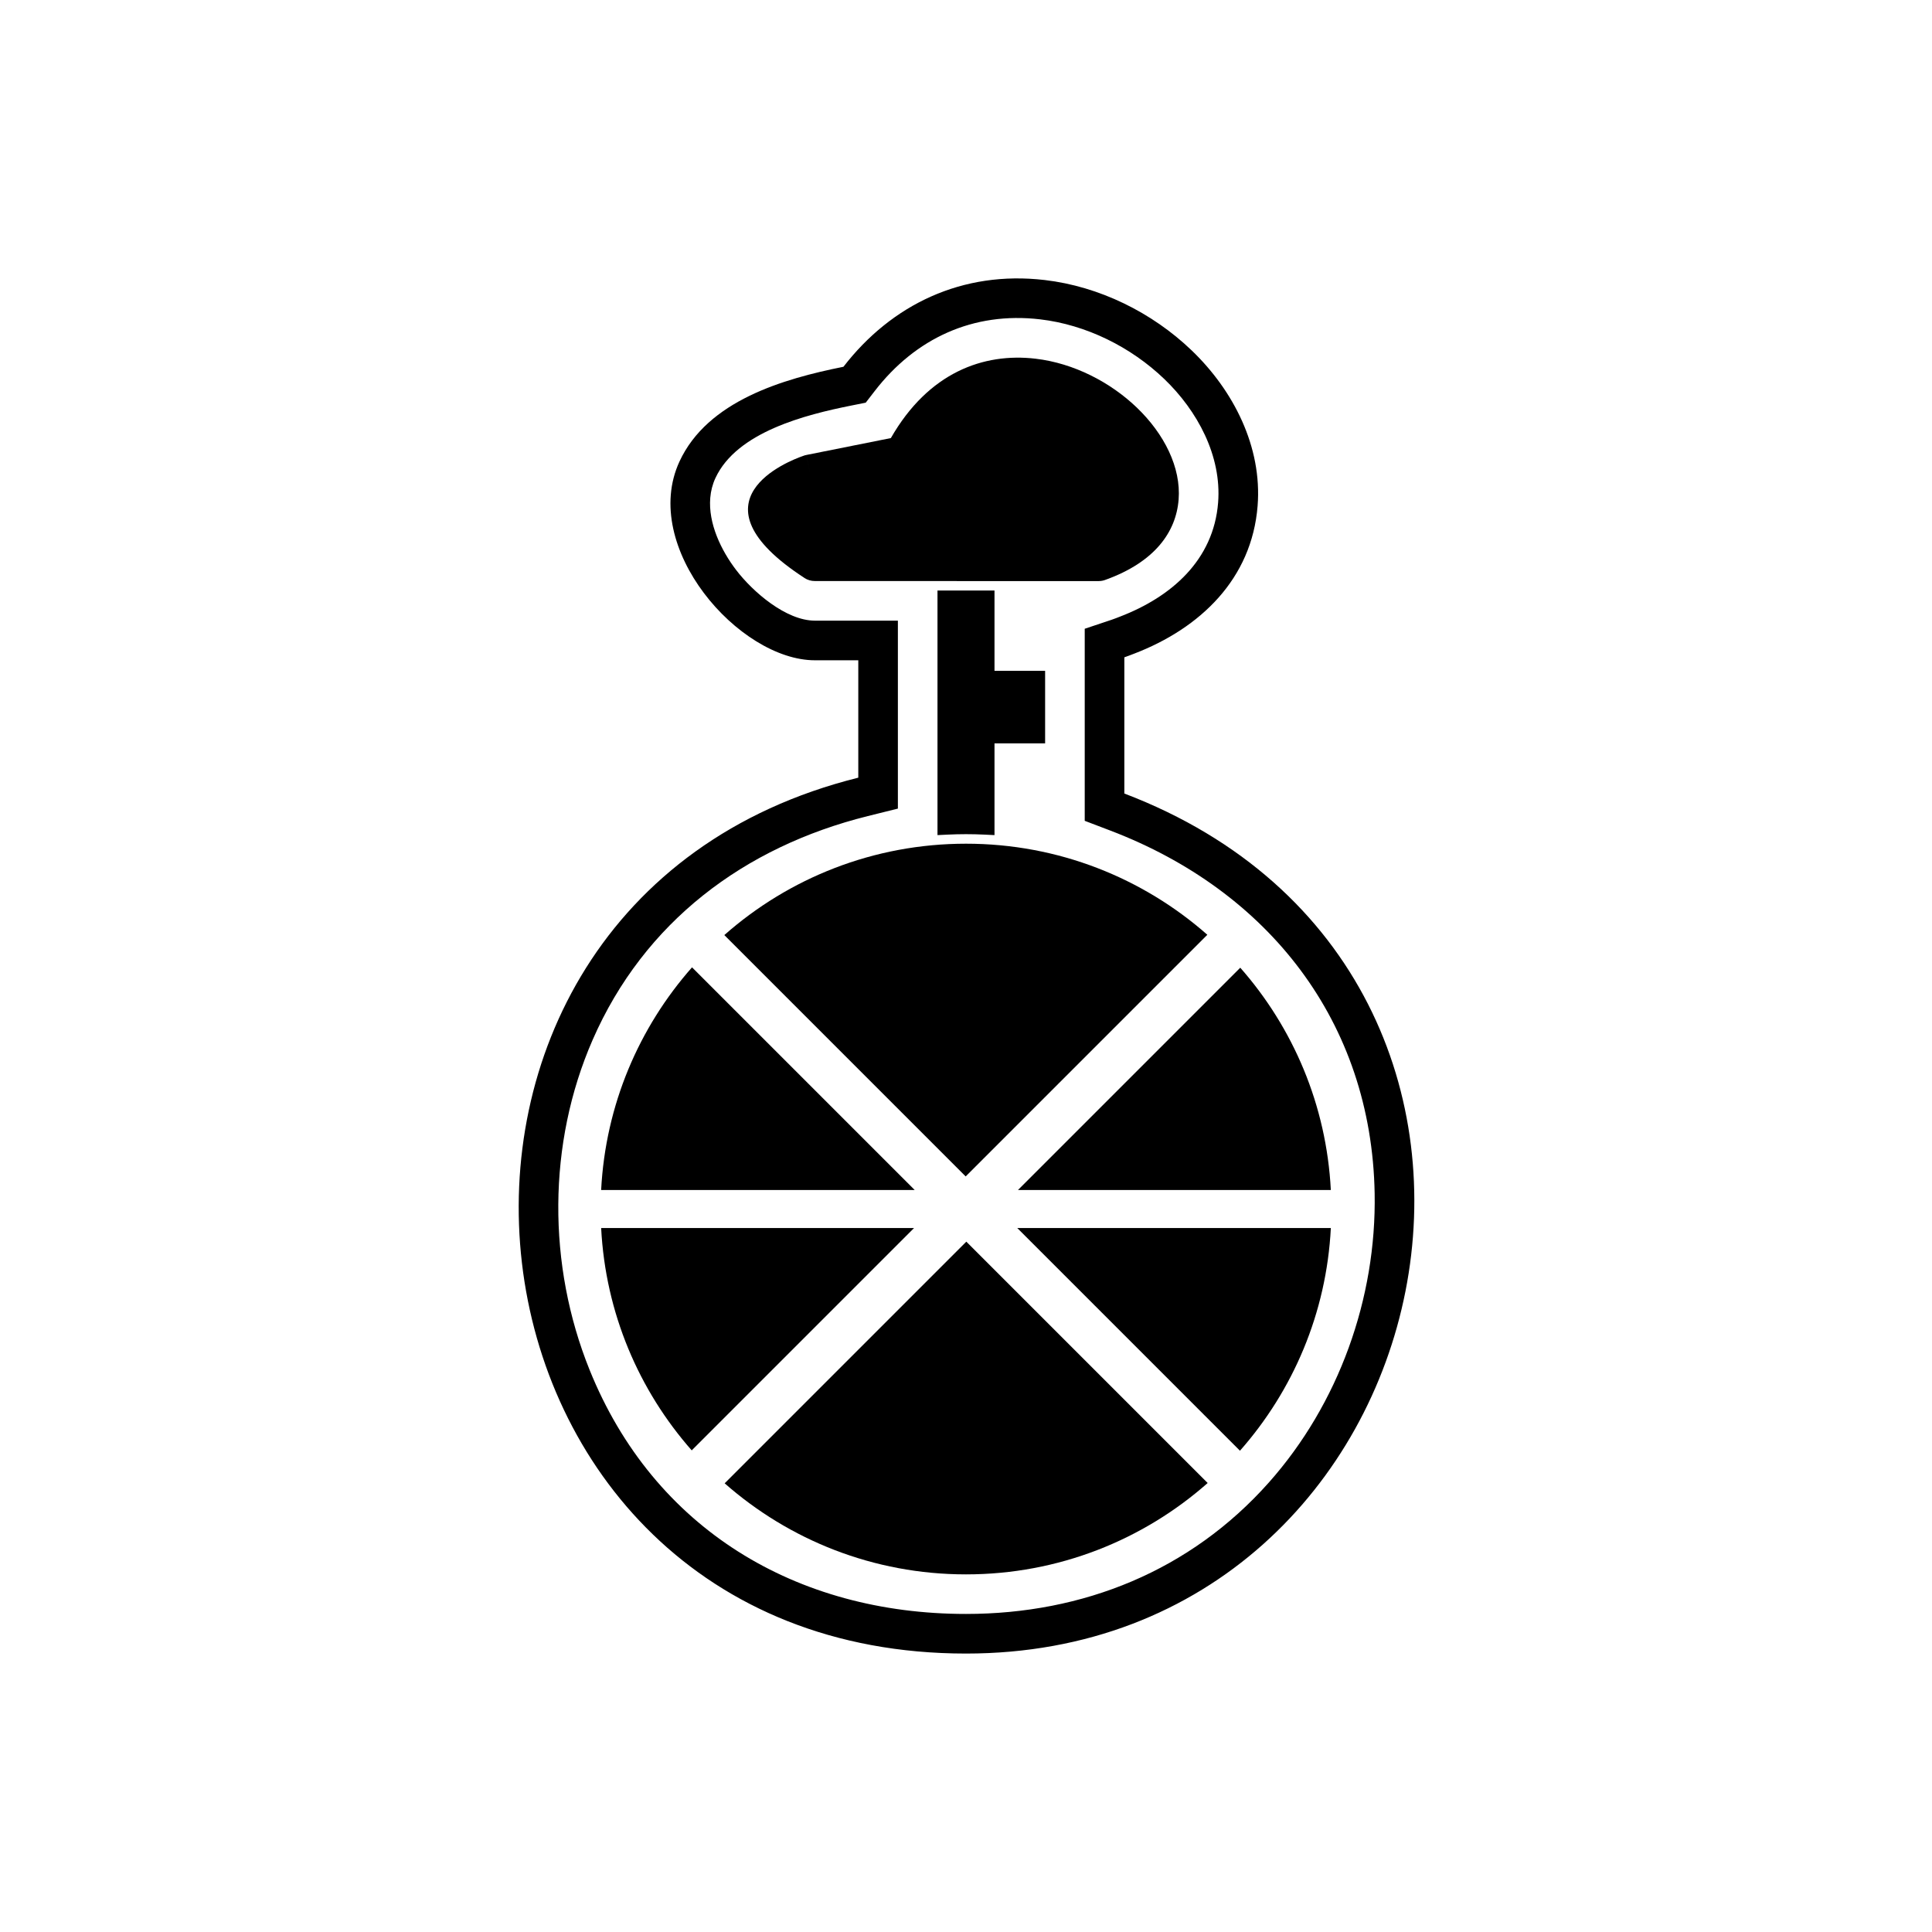
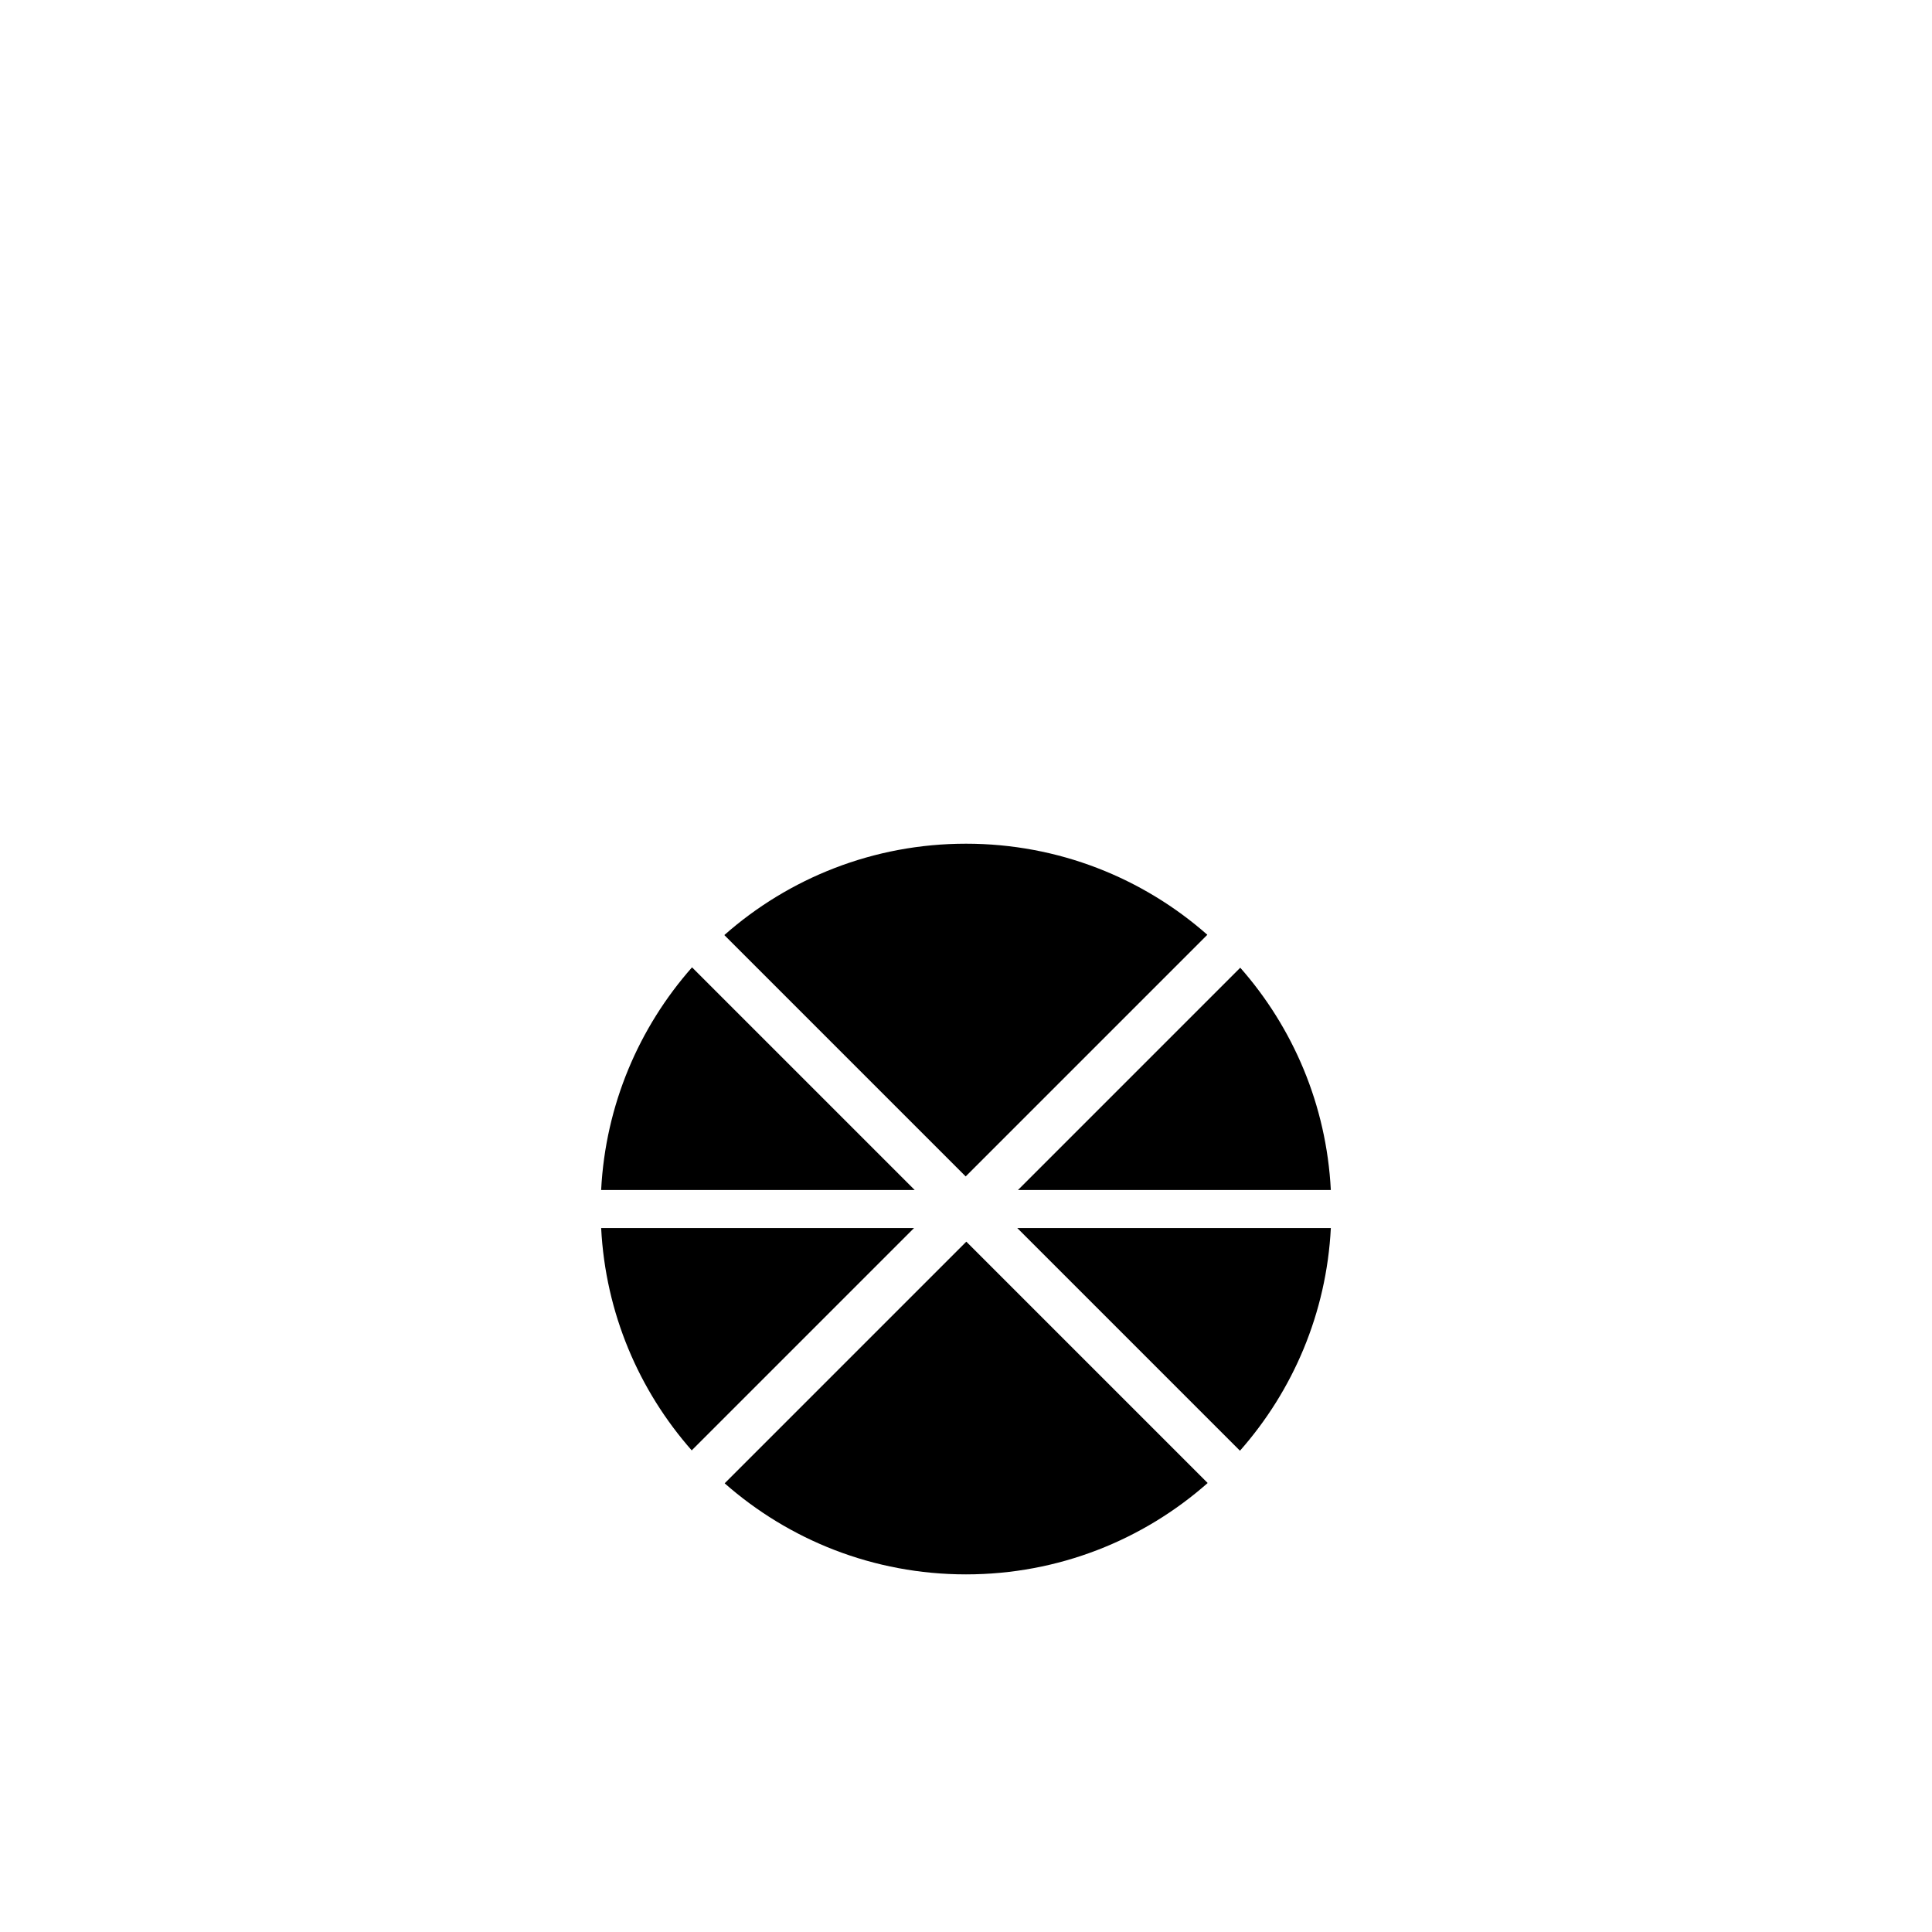
<svg xmlns="http://www.w3.org/2000/svg" fill="#000000" width="800px" height="800px" version="1.1" viewBox="144 144 512 512">
  <g>
-     <path d="m441.96 354.29c125.6 47.852 87.062 227.92-41.957 227.92-141.27 0-163.04-198.63-28.547-232.12v-31.109h-11.492c-20.102 0-46.41-29.973-35.891-52.684 7.445-16.082 27.43-21.891 43.449-25.098 12.75-16.5 31.508-25.547 53.348-22.988 14.477 1.695 28.449 8.59 38.938 18.652 11.07 10.621 18.707 25.539 17.473 41.184-1.531 19.41-15.23 32.461-32.688 39.168-1.07 0.41-1.887 0.73-2.629 0.98v36.102zm-10.496 7.234v-50.895l7.168-2.398c0.734-0.246 1.469-0.543 2.191-0.824 13.582-5.219 24.781-14.938 25.988-30.195 0.98-12.43-5.516-24.379-14.273-32.781-8.84-8.48-20.691-14.371-32.895-15.801-17.715-2.078-33.023 5.008-43.82 18.98l-2.398 3.102-3.848 0.77c-12 2.402-30.312 6.969-35.984 19.215-0.77 1.66-1.215 3.414-1.367 5.238-0.562 6.762 2.867 13.895 6.871 19.137 4.375 5.731 13.18 13.406 20.863 13.406h21.988v49.809l-7.961 1.98c-32.758 8.156-59.285 28.055-72.938 59.32-11.992 27.469-11.992 59.707-0.809 87.43 17.027 42.223 54.824 64.695 99.758 64.695 31.051 0 59.477-11.453 80.238-34.809 18.535-20.848 28.562-48.82 28.059-76.664-0.828-45.438-28.133-80.16-70.078-96.141l-6.758-2.574z" fill-rule="evenodd" />
-     <path d="m397.54 297.98h-37.578c-0.957 0.008-1.926-0.254-2.789-0.812l0.008-0.012c-31.562-20.516-3.914-31.09-0.41-32.309 0.293-0.121 0.602-0.215 0.922-0.277l0.988 4.941-0.984-4.941 22.391-4.477c9.969-17.391 24.531-22.652 38.332-21.035 10.176 1.191 19.867 6.254 26.848 12.953 7.281 6.984 11.746 15.891 11.078 24.383-0.684 8.664-6.379 16.555-19.289 21.227-0.586 0.238-1.227 0.371-1.895 0.371h-37.625z" />
-     <path d="m392.44 300.5h15.113v64.812l-2.641-0.129c-1.637-0.082-3.277-0.121-4.914-0.121-1.641 0-3.277 0.043-4.914 0.121l-2.641 0.129v-64.812z" fill-rule="evenodd" />
    <path d="m400 367.59c24.512 0 46.898 9.113 63.957 24.133l-64.043 64.043-63.961-63.961c17.066-15.07 39.492-24.215 64.047-24.215zm-13.594 91.777h-83.098c1.156-22.582 10.055-43.117 24.086-59.012zm-0.176 10.078-58.918 58.918c-13.984-15.879-22.848-36.383-24-58.918zm86.453-68.992c13.984 15.879 22.848 36.383 24 58.918h-82.918zm24.004 68.992c-1.156 22.582-10.055 43.117-24.086 59.012l-59.012-59.012zm-32.641 67.566c-17.066 15.07-39.492 24.215-64.047 24.215-24.512 0-46.898-9.113-63.957-24.133l64.043-64.043z" />
-     <path d="m406.56 321.78h14.406v19.219h-14.406z" fill-rule="evenodd" />
  </g>
</svg>